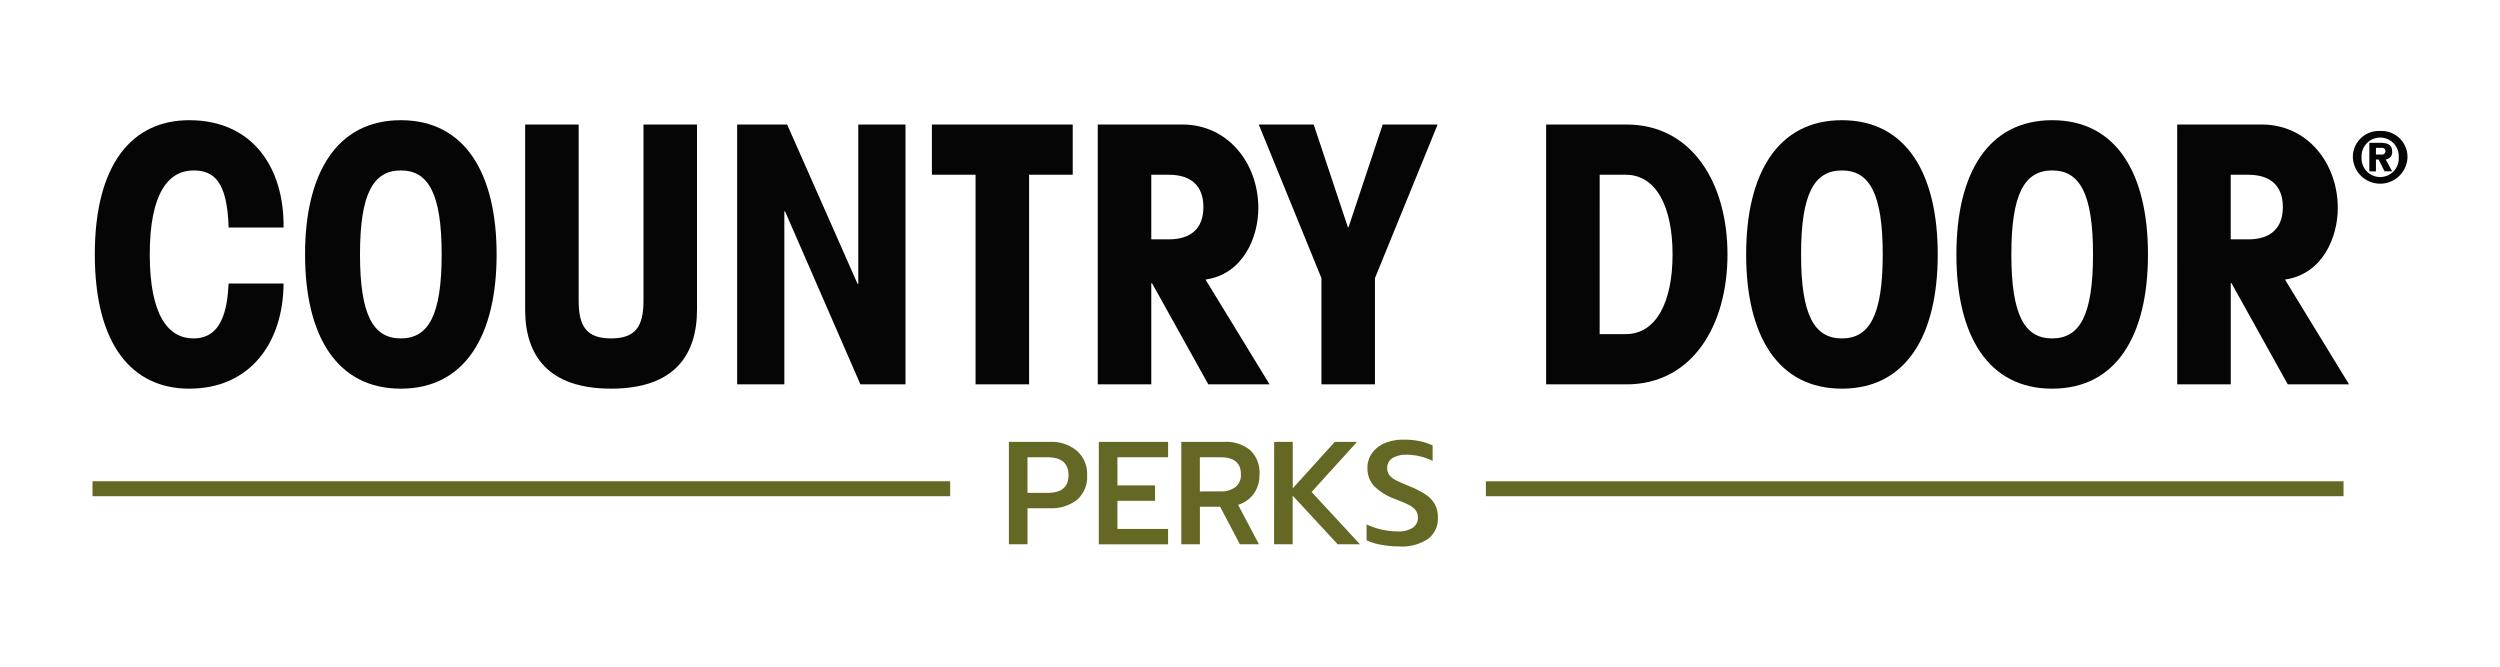
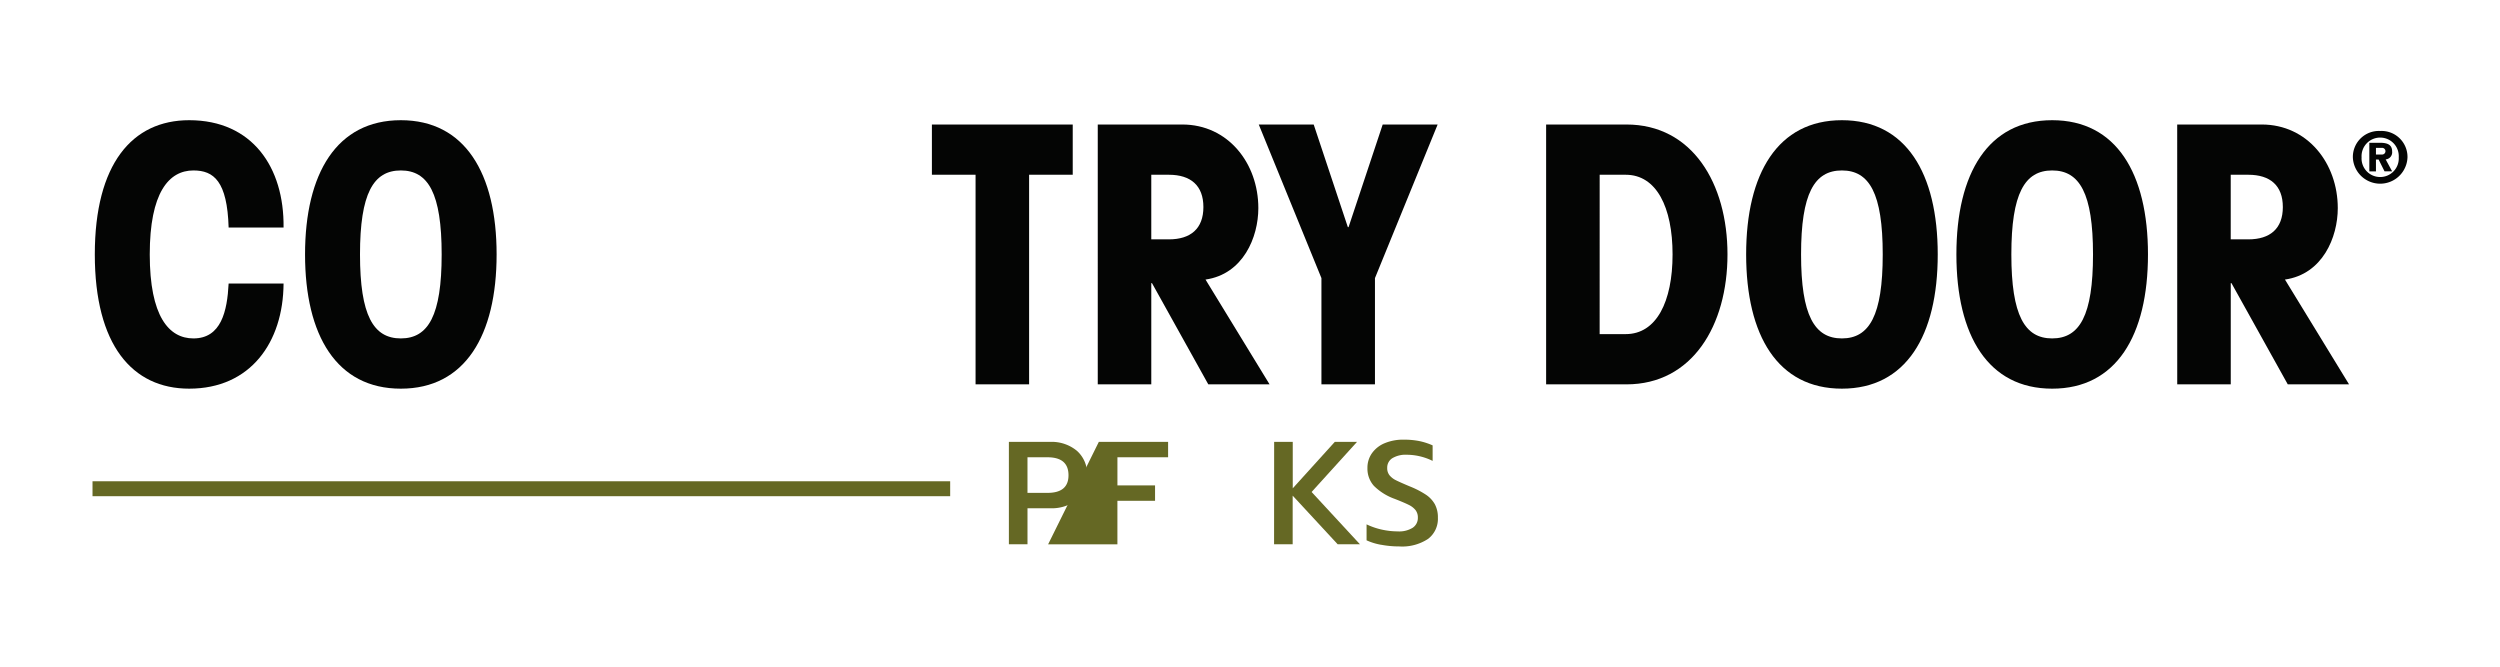
<svg xmlns="http://www.w3.org/2000/svg" width="300" height="80" viewBox="0 0 300 80">
  <defs>
    <clipPath id="clip-path">
      <rect id="Rectangle_2229" data-name="Rectangle 2229" width="277.796" height="51.153" fill="none" />
    </clipPath>
  </defs>
  <g id="CountryDoor_Perks_Logo" transform="translate(-3792 497)">
-     <rect id="Rectangle_2167" data-name="Rectangle 2167" width="300" height="80" transform="translate(3792 -497)" fill="none" />
    <g id="Group_4527" data-name="Group 4527" transform="translate(3803.102 -482.576)">
      <g id="Group_4526" data-name="Group 4526" clip-path="url(#clip-path)">
        <path id="Path_12694" data-name="Path 12694" d="M17.077,12.877C16.908,7.321,15.3,6.03,12.851,6.03c-2.958,0-5.24,2.67-5.24,10.078s2.282,10.078,5.24,10.078c3.339,0,4.057-3.273,4.226-6.59h6.592c-.042,7.063-3.972,12.619-11.325,12.619-6.846,0-11.326-5.254-11.326-16.107S5.5,0,12.344,0c7.564,0,11.41,5.642,11.325,12.877Z" transform="translate(-0.743)" fill="#040504" />
        <path id="Path_12695" data-name="Path 12695" d="M105.807,0C113.5,0,117.3,6.374,117.3,16.108s-3.8,16.108-11.495,16.108S94.313,25.841,94.313,16.108,98.116,0,105.807,0m0,26.186c3.3,0,4.9-2.756,4.9-10.078S109.1,6.03,105.807,6.03s-4.9,2.756-4.9,10.078,1.606,10.078,4.9,10.078" transform="translate(-68.809 0)" fill="#040504" />
-         <path id="Path_12696" data-name="Path 12696" d="M212.606,1.911V24.134c0,5.513-2.789,9.475-10.311,9.475s-10.311-3.962-10.311-9.475V1.911h6.423V23.1c0,3.1,1.014,4.479,3.888,4.479s3.888-1.378,3.888-4.479V1.911Z" transform="translate(-140.068 -1.394)" fill="#040504" />
-         <path id="Path_12697" data-name="Path 12697" d="M306.26,1.911V33.092h-5.409l-9.043-20.759h-.085V33.092H286.06V1.911h6l8.451,19.122h.085V1.911Z" transform="translate(-208.704 -1.394)" fill="#040504" />
        <path id="Path_12698" data-name="Path 12698" d="M384.143,7.94V33.092h-6.424V7.94h-5.24V1.91h16.9V7.94Z" transform="translate(-271.753 -1.394)" fill="#040504" />
        <path id="Path_12699" data-name="Path 12699" d="M446.082,1.91h10.142c5.493,0,9.128,4.651,9.128,10.035,0,3.489-1.818,7.925-6.339,8.571L466.7,33.092h-7.353L452.59,20.946h-.085V33.092h-6.423Zm6.423,13.782h2.113c2.62,0,4.141-1.292,4.141-3.876s-1.521-3.876-4.141-3.876h-2.113Z" transform="translate(-325.453 -1.393)" fill="#040504" />
        <path id="Path_12700" data-name="Path 12700" d="M528.218,14.228h.085L532.4,1.91h6.593l-7.522,18.433V33.092h-6.423V20.343L517.527,1.91h6.592Z" transform="translate(-377.578 -1.394)" fill="#040504" />
        <path id="Path_12701" data-name="Path 12701" d="M645.048,1.911h9.635c7.9,0,12.128,7.063,12.128,15.591s-4.226,15.591-12.128,15.591h-9.635Zm6.423,25.152H654.6c3.677,0,5.621-3.876,5.621-9.561s-1.944-9.561-5.621-9.561h-3.127Z" transform="translate(-470.615 -1.394)" fill="#040504" />
        <path id="Path_12702" data-name="Path 12702" d="M745.3,0C753,0,756.8,6.374,756.8,16.108S753,32.215,745.3,32.215,733.81,25.841,733.81,16.108,737.614,0,745.3,0m0,26.186c3.3,0,4.9-2.756,4.9-10.078S748.6,6.03,745.3,6.03s-4.9,2.756-4.9,10.078,1.606,10.078,4.9,10.078" transform="translate(-535.374 0)" fill="#040504" />
        <path id="Path_12703" data-name="Path 12703" d="M838.6,0c7.692,0,11.495,6.374,11.495,16.108s-3.8,16.108-11.495,16.108-11.494-6.374-11.494-16.108S830.909,0,838.6,0m0,26.186c3.3,0,4.9-2.756,4.9-10.078S841.9,6.03,838.6,6.03s-4.9,2.756-4.9,10.078,1.606,10.078,4.9,10.078" transform="translate(-603.44 0)" fill="#040504" />
        <path id="Path_12704" data-name="Path 12704" d="M925.088,1.91H935.23c5.493,0,9.128,4.651,9.128,10.035,0,3.489-1.817,7.925-6.339,8.571l7.691,12.576h-7.353L931.6,20.946h-.085V33.092h-6.423Zm6.423,13.782h2.113c2.62,0,4.141-1.292,4.141-3.876s-1.521-3.876-4.141-3.876h-2.113Z" transform="translate(-674.926 -1.393)" fill="#040504" />
        <path id="Path_12705" data-name="Path 12705" d="M1006.315,4.784a3.117,3.117,0,0,1,3.278,3.159,3.28,3.28,0,0,1-6.556,0,3.117,3.117,0,0,1,3.277-3.159m0,5.525a2.231,2.231,0,0,0,2.23-2.366,2.234,2.234,0,1,0-4.46,0,2.231,2.231,0,0,0,2.23,2.366m-.506-.676h-.794V6.2h1.284c.9,0,1.453.237,1.453,1.048a.853.853,0,0,1-.777.946l.777,1.436h-.912l-.71-1.419h-.321Zm0-2.027h.693a.4.4,0,1,0,0-.794h-.693Z" transform="translate(-731.796 -3.49)" fill="#040504" />
        <rect id="Rectangle_2227" data-name="Rectangle 2227" width="102.919" height="1.79" transform="translate(0 43.33)" fill="#656824" />
-         <rect id="Rectangle_2228" data-name="Rectangle 2228" width="102.919" height="1.79" transform="translate(167.203 43.33)" fill="#656824" />
        <path id="Path_12706" data-name="Path 12706" d="M406.642,142.752h4.922a4.74,4.74,0,0,1,3.243,1.072,3.7,3.7,0,0,1,1.222,2.935,3.613,3.613,0,0,1-1.213,2.944,4.946,4.946,0,0,1-3.269,1.011h-2.672v4.324h-2.232Zm4.64,6.117q2.513,0,2.514-2.109,0-2.162-2.514-2.162h-2.408v4.271Z" transform="translate(-296.678 -104.149)" fill="#656824" />
-         <path id="Path_12707" data-name="Path 12707" d="M446.552,142.752h8.314V144.6h-6.081v3.375H453.3v1.846h-4.517v3.375h6.081v1.846h-8.314Z" transform="translate(-325.796 -104.149)" fill="#656824" />
-         <path id="Path_12708" data-name="Path 12708" d="M483.147,142.751h5.132a4.53,4.53,0,0,1,3.146,1,3.712,3.712,0,0,1,1.108,2.9,3.9,3.9,0,0,1-.668,2.3,3.623,3.623,0,0,1-1.9,1.353l2.5,4.729h-2.285l-2.373-4.5h-2.425v4.5h-2.232Zm4.728,5.941a2.82,2.82,0,0,0,1.758-.51,1.8,1.8,0,0,0,.668-1.529q0-2.057-2.426-2.057h-2.5v4.1Z" transform="translate(-352.495 -104.148)" fill="#656824" />
+         <path id="Path_12707" data-name="Path 12707" d="M446.552,142.752h8.314V144.6h-6.081v3.375H453.3v1.846h-4.517v3.375v1.846h-8.314Z" transform="translate(-325.796 -104.149)" fill="#656824" />
        <path id="Path_12709" data-name="Path 12709" d="M524.356,142.752h2.232v5.572l5.044-5.572H534.3l-5.449,6.011,5.8,6.275h-2.672l-5.4-5.836v5.836h-2.232Z" transform="translate(-382.56 -104.149)" fill="#656824" />
        <path id="Path_12710" data-name="Path 12710" d="M567.118,154.388a7.044,7.044,0,0,1-1.749-.536v-1.916a8.364,8.364,0,0,0,1.846.633,8.89,8.89,0,0,0,1.9.211,3.07,3.07,0,0,0,1.793-.439,1.409,1.409,0,0,0,.615-1.213,1.426,1.426,0,0,0-.281-.905,2.376,2.376,0,0,0-.826-.633q-.545-.272-1.67-.712a6.774,6.774,0,0,1-2.5-1.564,3.09,3.09,0,0,1-.773-2.145,3,3,0,0,1,.545-1.775,3.5,3.5,0,0,1,1.529-1.2,5.711,5.711,0,0,1,2.268-.422,9.429,9.429,0,0,1,1.872.167,7.847,7.847,0,0,1,1.608.519v1.863a7.057,7.057,0,0,0-3.094-.738,3.106,3.106,0,0,0-1.74.413,1.327,1.327,0,0,0-.615,1.169,1.355,1.355,0,0,0,.281.888,2.3,2.3,0,0,0,.747.58q.465.237,1.679.747a10.666,10.666,0,0,1,1.942,1,3.376,3.376,0,0,1,1.072,1.151,3.313,3.313,0,0,1,.36,1.608,3.02,3.02,0,0,1-1.177,2.54,5.647,5.647,0,0,1-3.48.905,11.509,11.509,0,0,1-2.153-.2" transform="translate(-412.482 -103.437)" fill="#656824" />
      </g>
    </g>
  </g>
</svg>